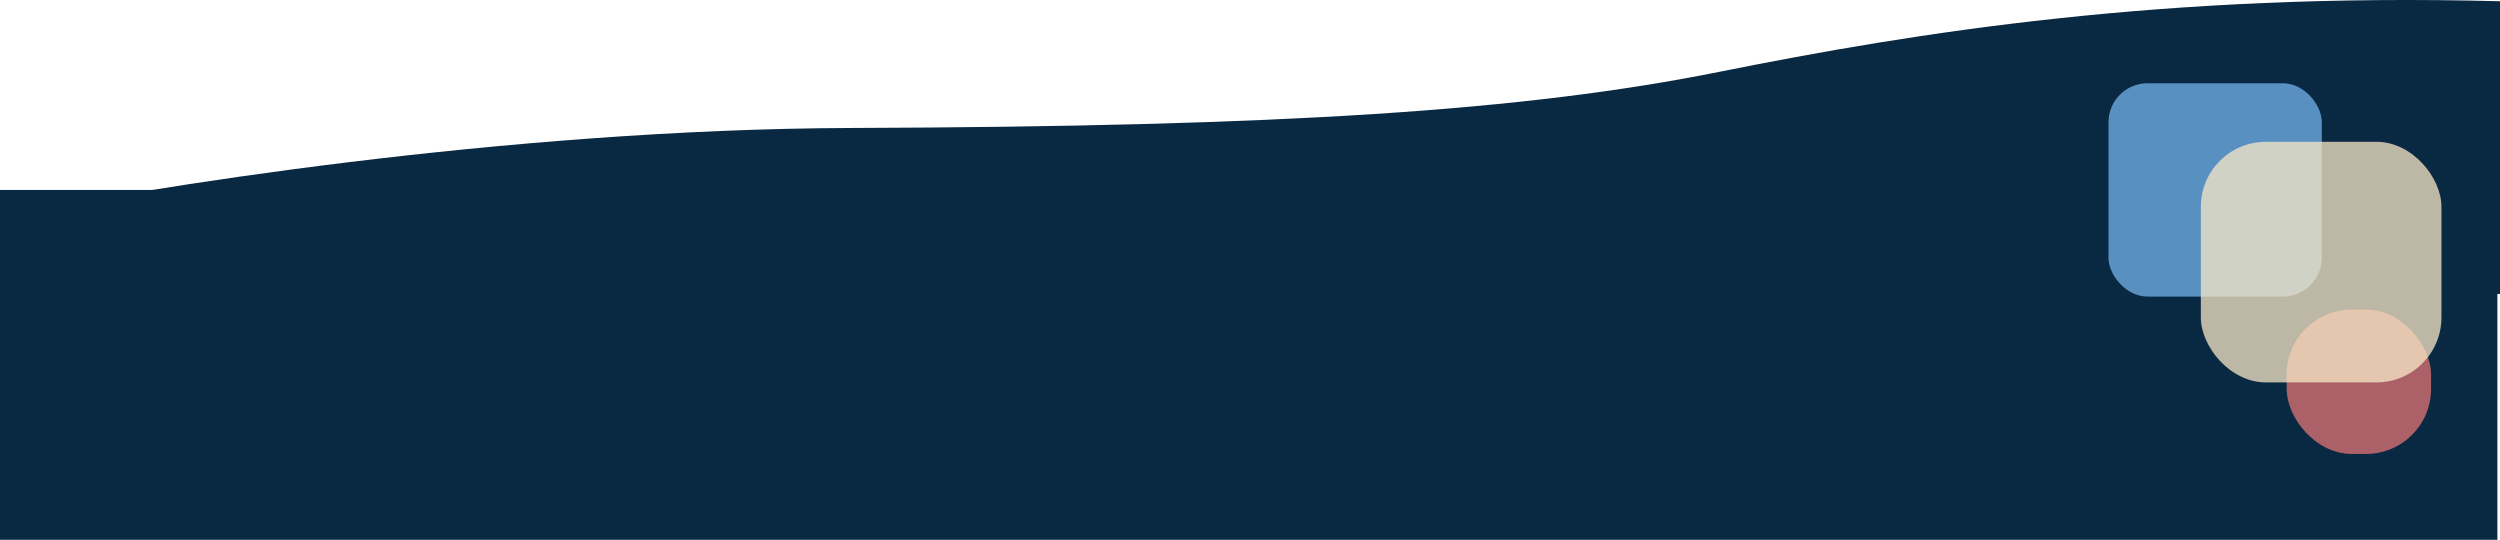
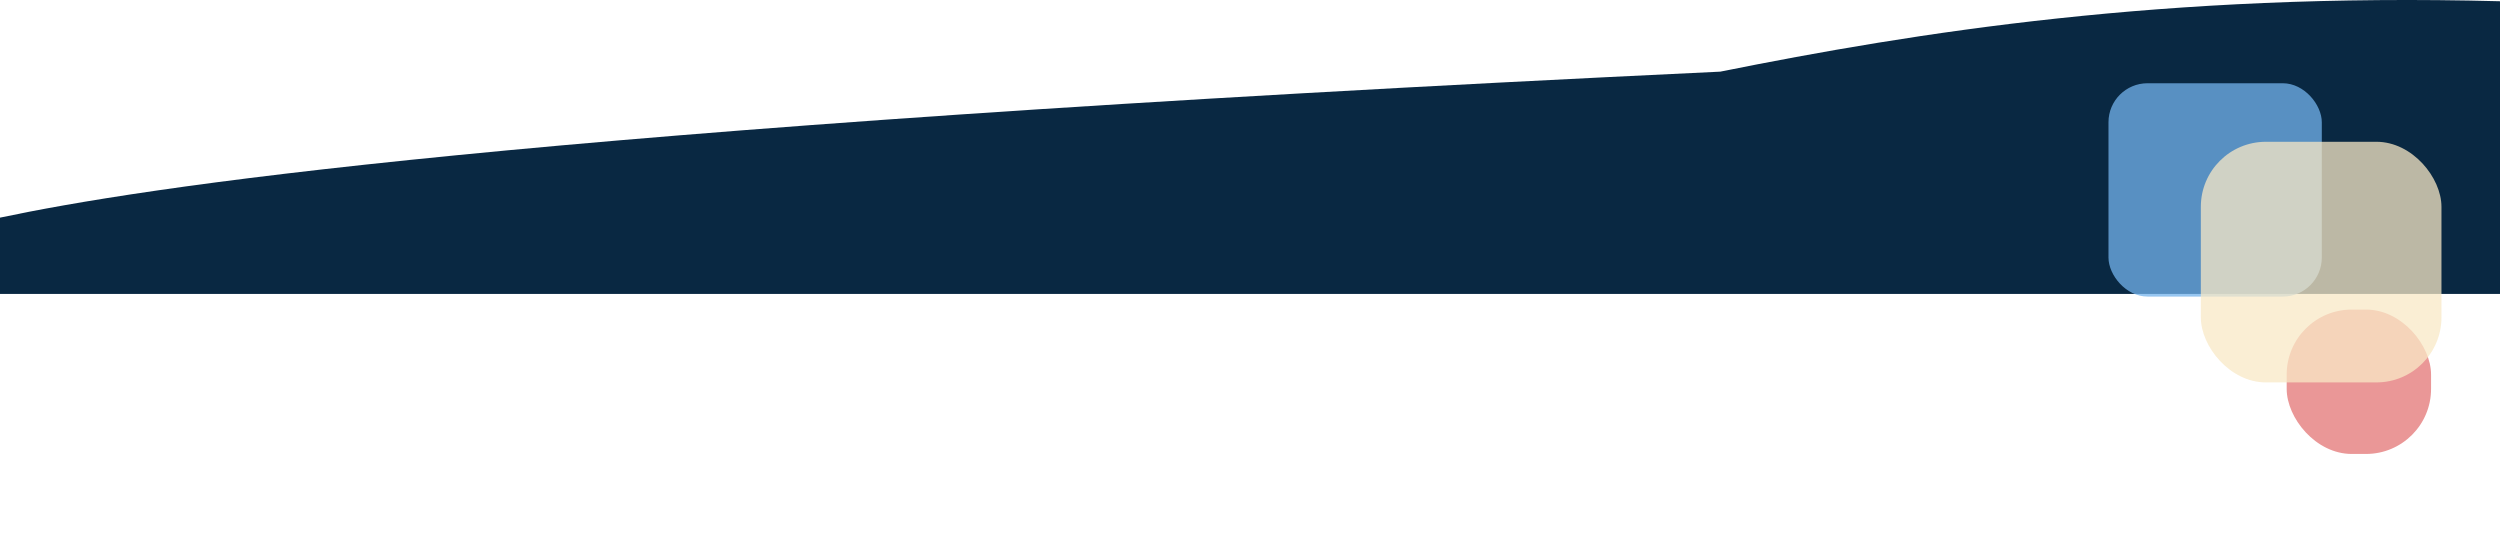
<svg xmlns="http://www.w3.org/2000/svg" width="1922" height="415" viewBox="0 0 1922 415" fill="none">
-   <rect width="1920" height="269" transform="translate(0 146)" fill="#092842" />
-   <path d="M0 167.32V226H1922V0.963C1664.84 -5.873 1472.81 24.891 1322.52 55.086C1172.24 85.281 986.883 97.245 654.582 98.384C388.742 99.296 107.427 144.721 0 167.32Z" fill="#092842" />
+   <path d="M0 167.32V226H1922V0.963C1664.84 -5.873 1472.81 24.891 1322.52 55.086C388.742 99.296 107.427 144.721 0 167.32Z" fill="#092842" />
  <rect opacity="0.75" x="1758" y="238" width="111" height="111" rx="50" fill="#E37474" />
  <rect opacity="0.75" x="1621" y="64" width="164" height="164" rx="30" fill="#73B3EC" />
  <rect opacity="0.75" x="1692" y="109" width="185" height="185" rx="50" fill="#F8E8C5" />
</svg>